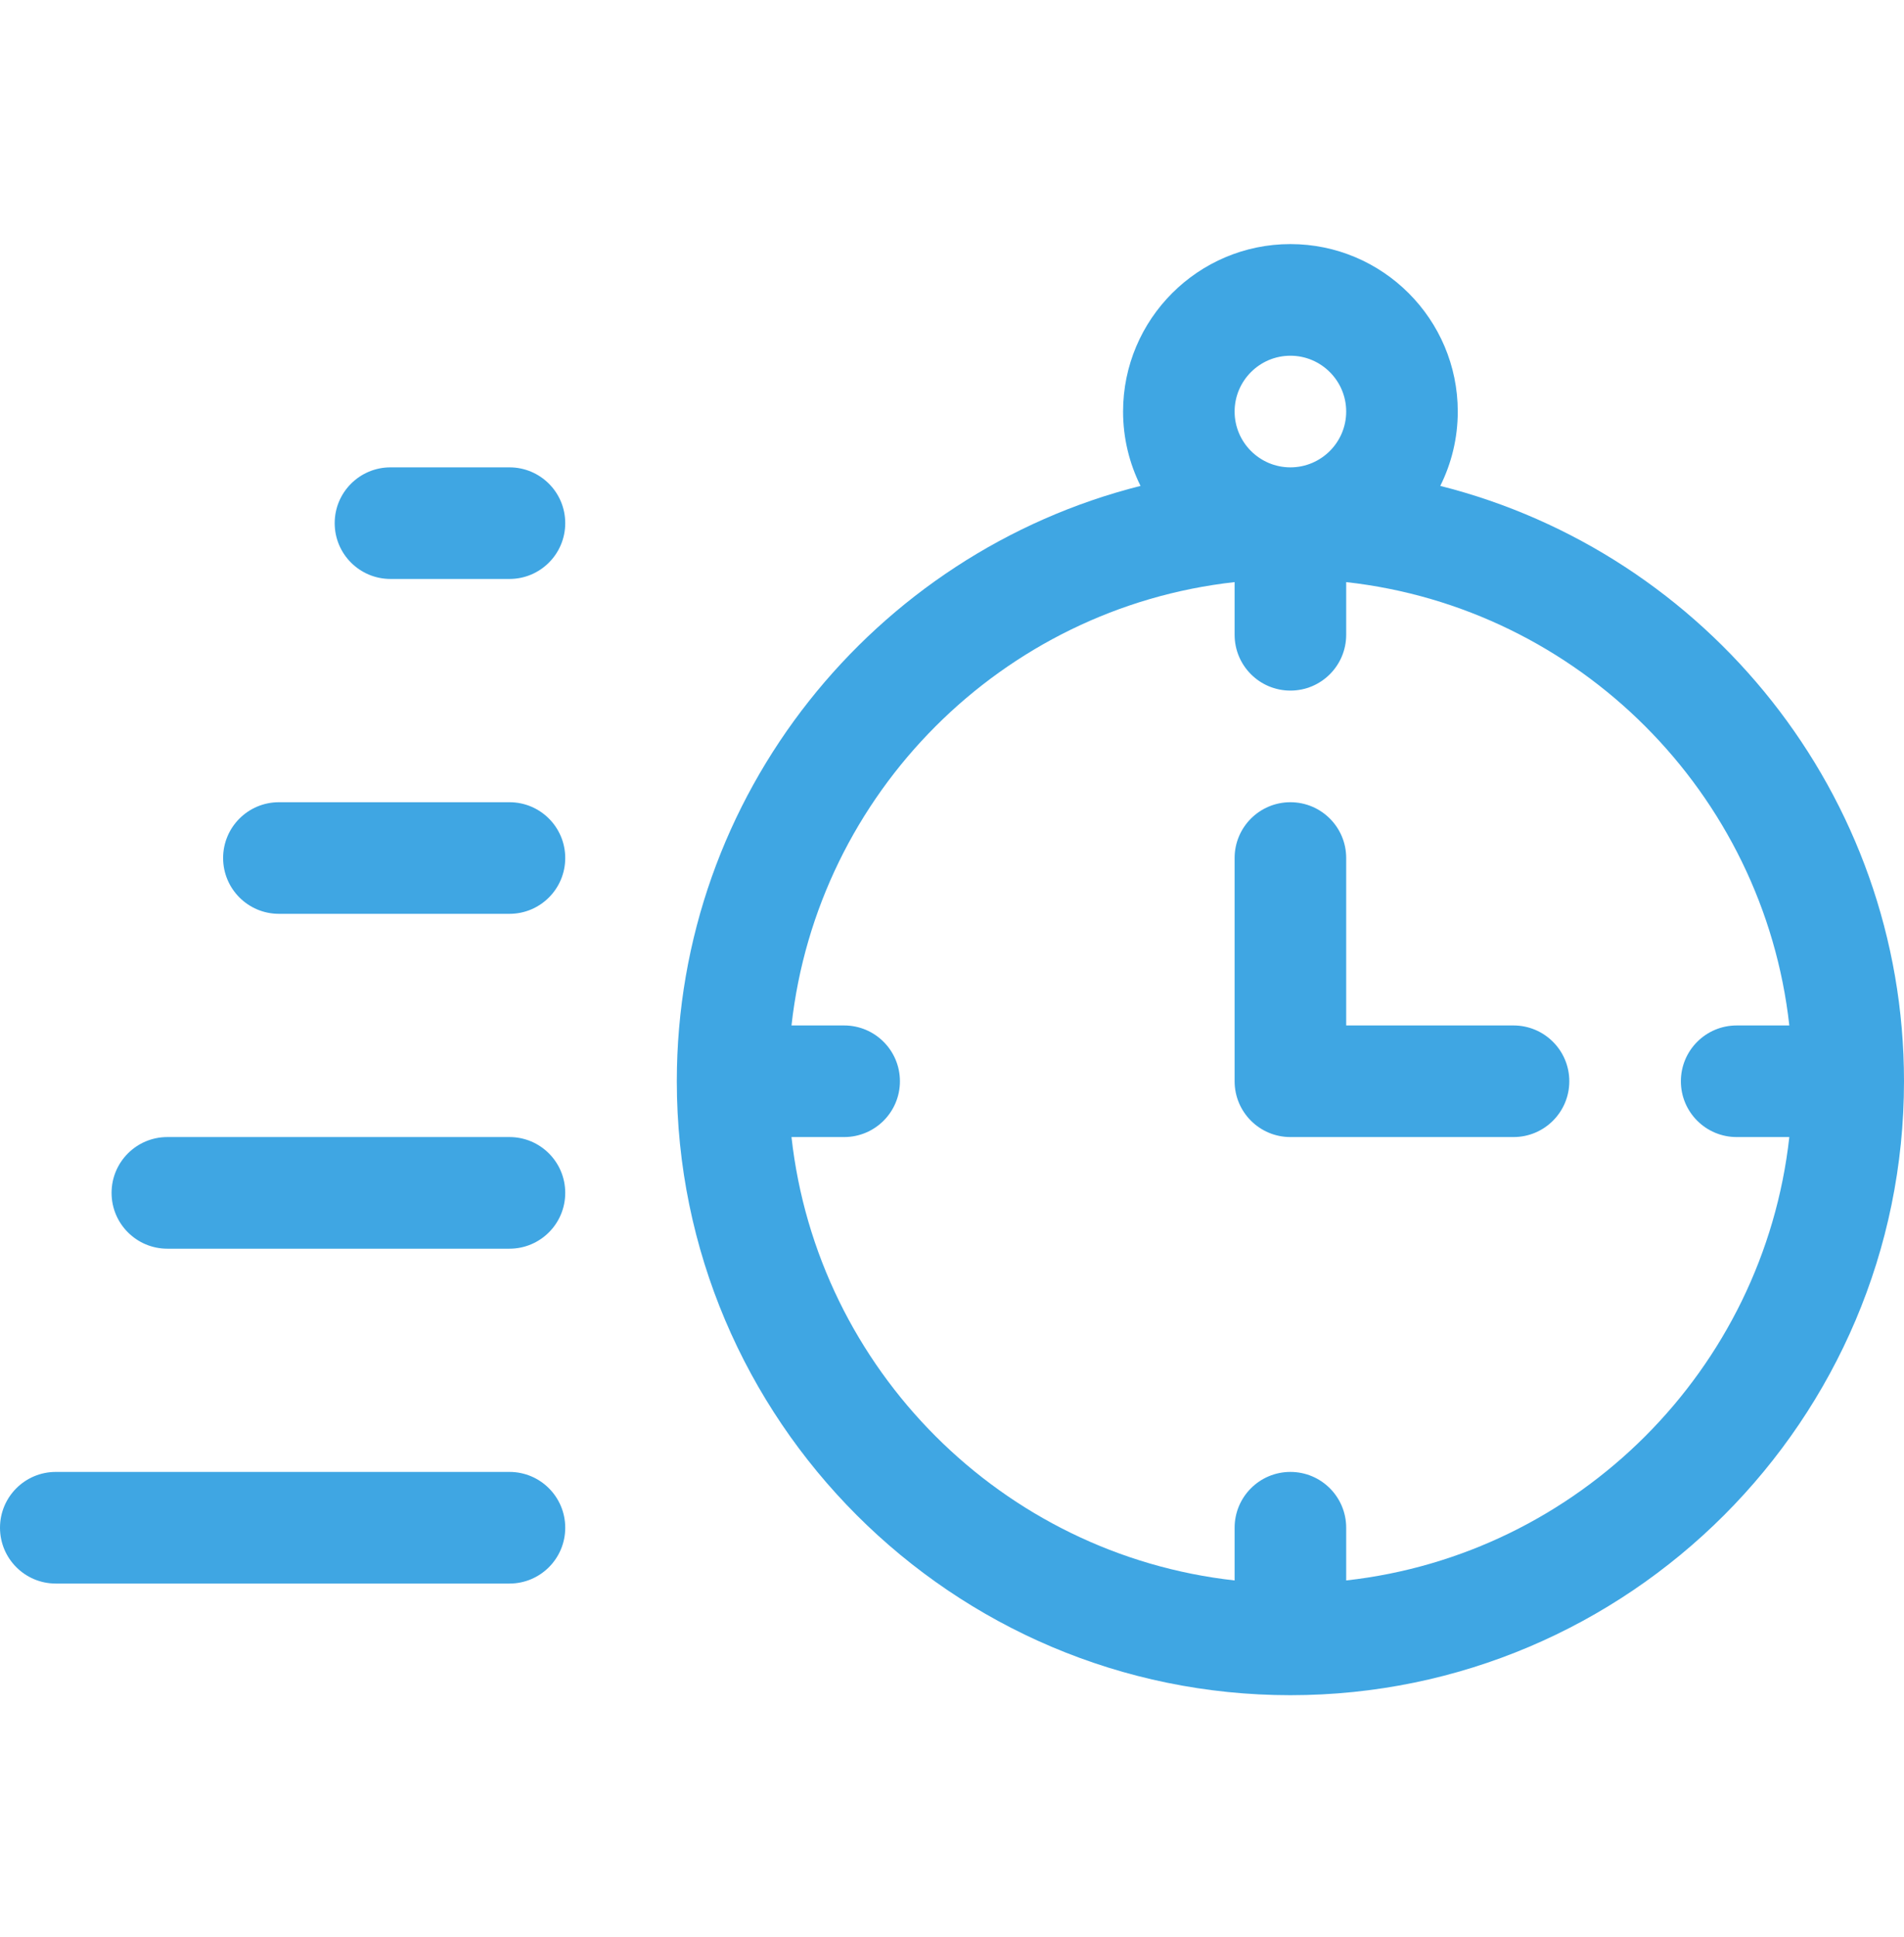
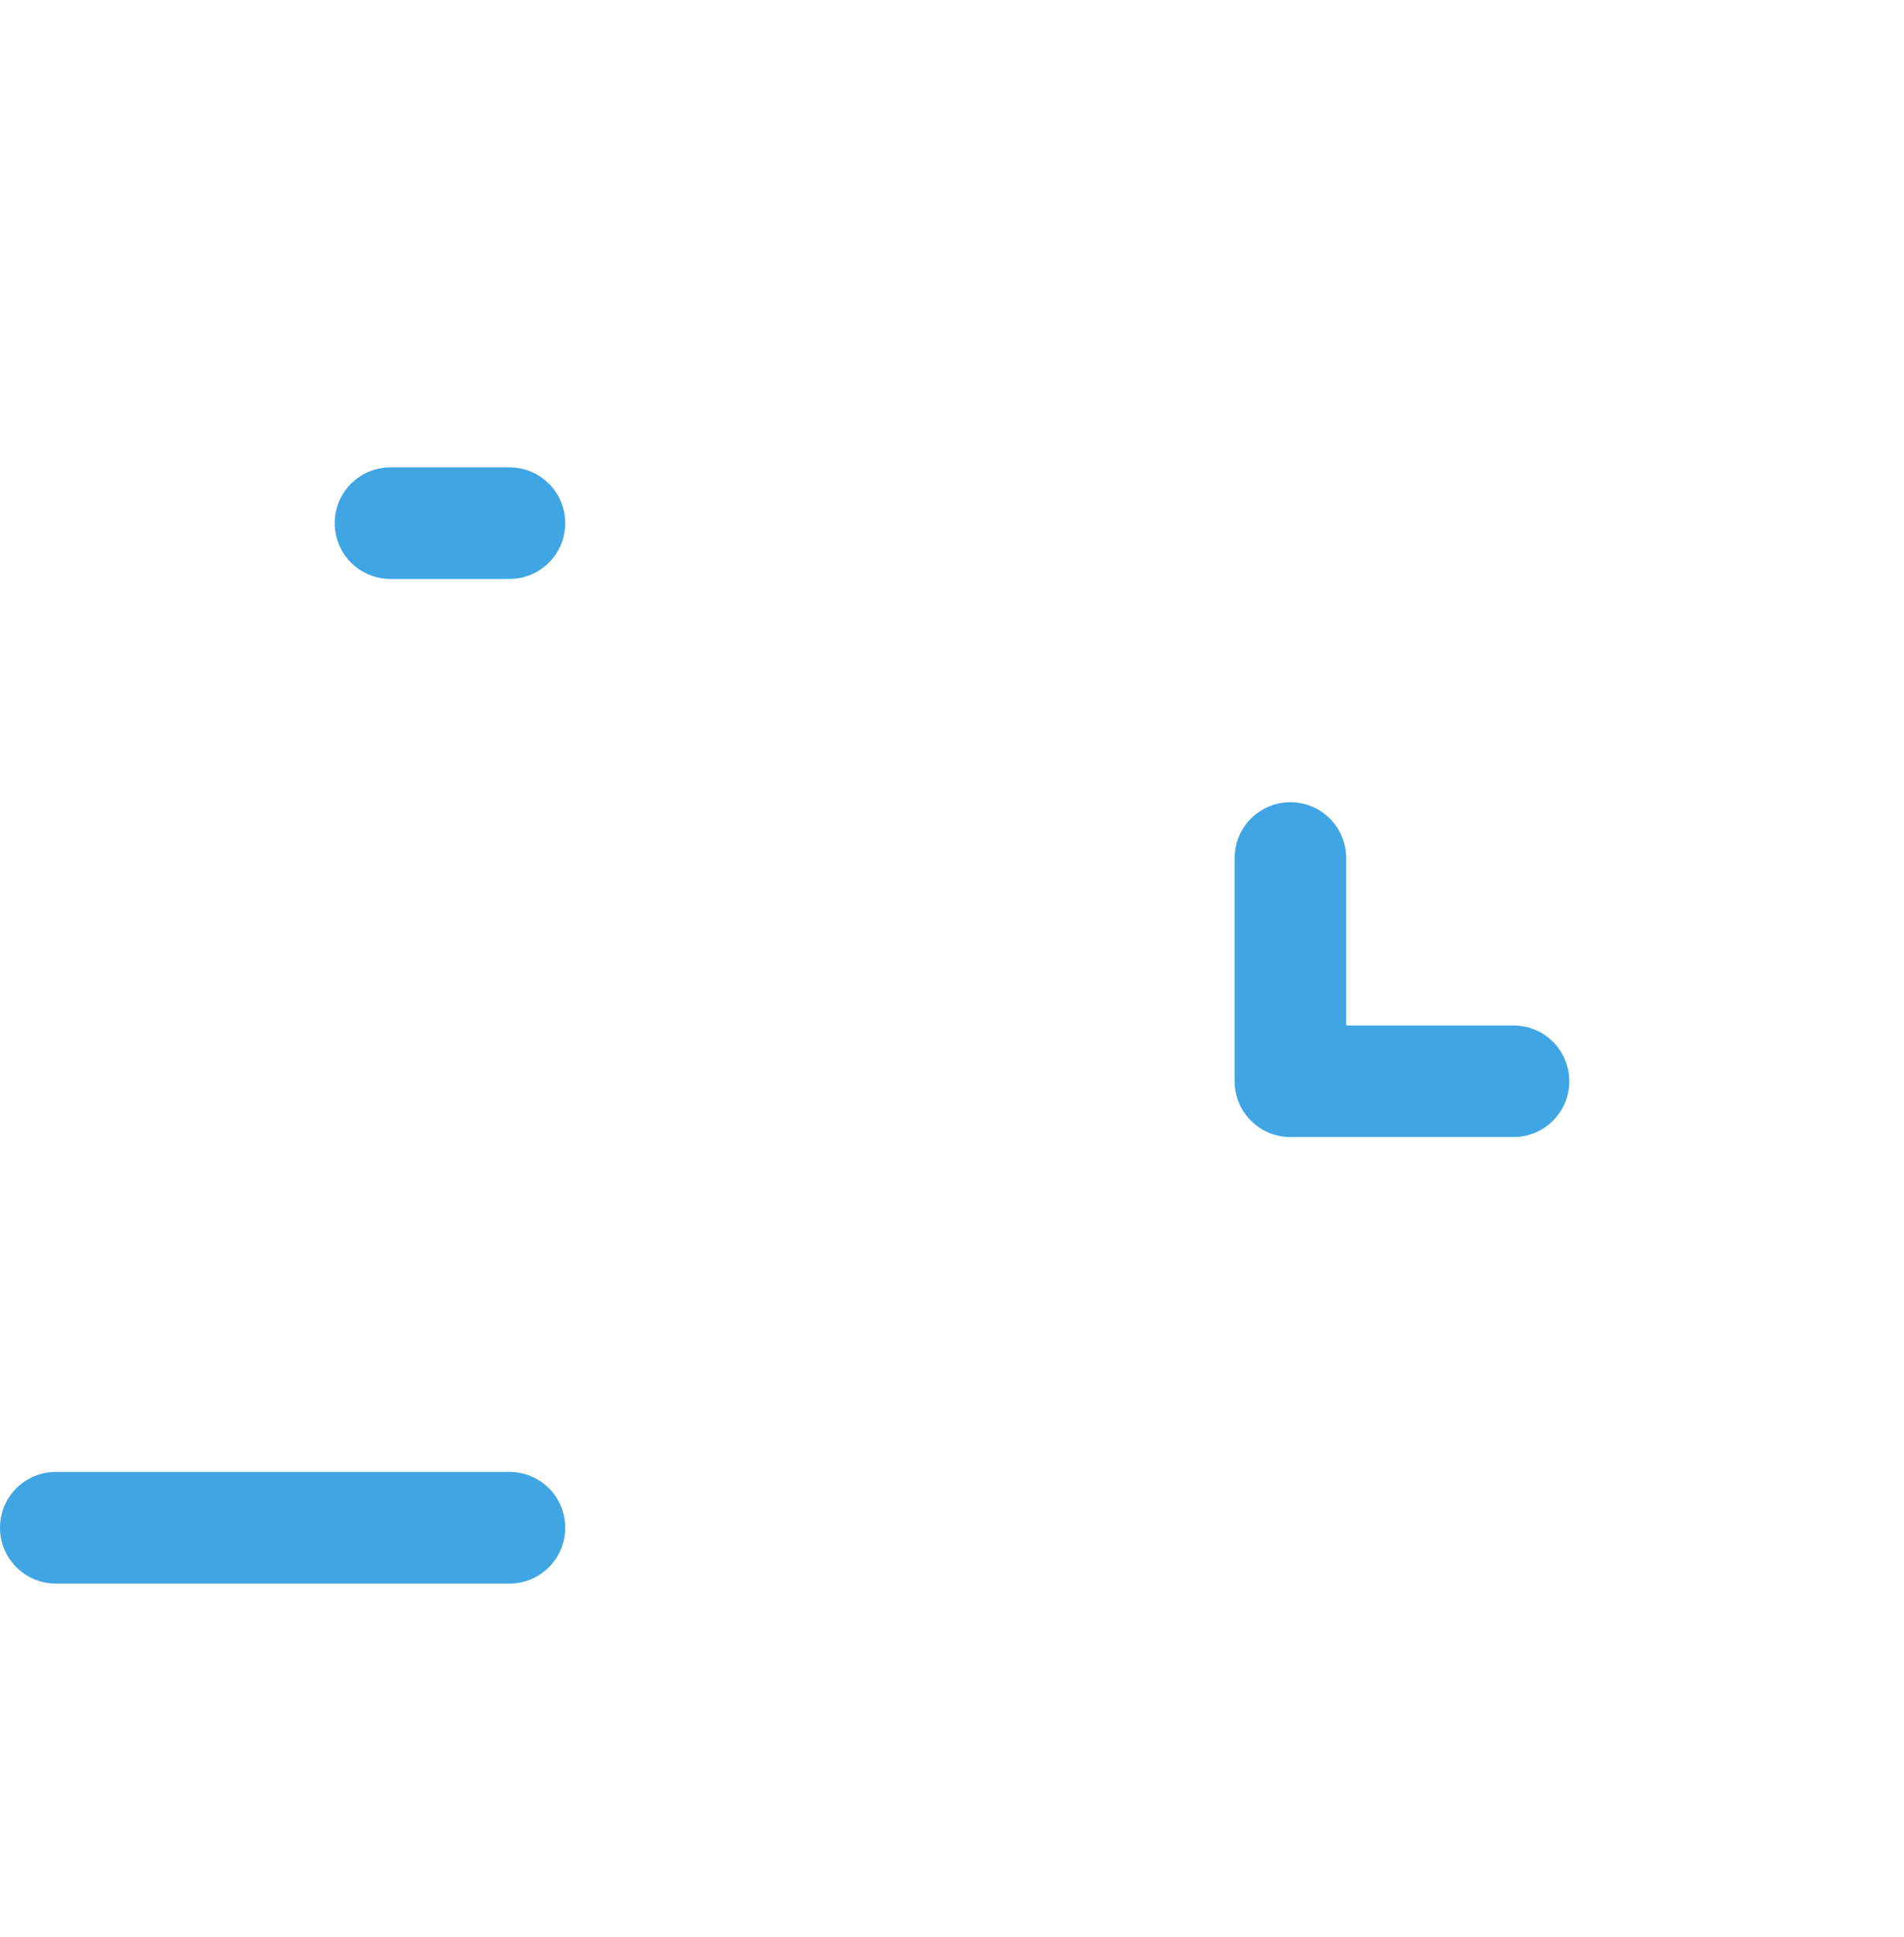
<svg xmlns="http://www.w3.org/2000/svg" width="60" height="61" viewBox="0 0 60 61" fill="none">
-   <path d="M45.387 15.304C45.739 14.598 45.938 13.803 45.938 12.962C45.938 10.054 43.572 7.688 40.664 7.688C37.756 7.688 35.391 10.054 35.391 12.962C35.391 13.803 35.59 14.598 35.941 15.304C27.555 17.417 21.328 25.023 21.328 34.056C21.328 44.718 30.002 53.392 40.664 53.392C51.326 53.392 60 44.718 60 34.056C60 25.023 53.773 17.417 45.387 15.304ZM38.906 12.962C38.906 11.993 39.695 11.204 40.664 11.204C41.633 11.204 42.422 11.993 42.422 12.962C42.422 13.931 41.633 14.72 40.664 14.72C39.695 14.72 38.906 13.931 38.906 12.962ZM42.422 49.778V48.118C42.422 47.147 41.635 46.36 40.664 46.36C39.693 46.36 38.906 47.147 38.906 48.118V49.778C31.584 48.965 25.755 43.135 24.942 35.813H26.602C27.572 35.813 28.359 35.026 28.359 34.056C28.359 33.085 27.572 32.298 26.602 32.298H24.942C25.755 24.976 31.584 19.147 38.906 18.334V19.993C38.906 20.964 39.693 21.751 40.664 21.751C41.635 21.751 42.422 20.964 42.422 19.993V18.334C49.744 19.147 55.573 24.976 56.386 32.298H54.727C53.756 32.298 52.969 33.085 52.969 34.056C52.969 35.026 53.756 35.813 54.727 35.813H56.386C55.573 43.135 49.744 48.965 42.422 49.778Z" fill="#3FA6E3" />
  <path d="M16.055 14.72H12.305C11.334 14.72 10.547 15.507 10.547 16.477C10.547 17.448 11.334 18.235 12.305 18.235H16.055C17.026 18.235 17.812 17.448 17.812 16.477C17.812 15.507 17.026 14.72 16.055 14.72Z" fill="#3FA6E3" />
-   <path d="M16.055 25.267H8.789C7.818 25.267 7.031 26.054 7.031 27.024C7.031 27.995 7.818 28.782 8.789 28.782H16.055C17.026 28.782 17.812 27.995 17.812 27.024C17.812 26.054 17.026 25.267 16.055 25.267Z" fill="#3FA6E3" />
-   <path d="M16.055 35.813H5.273C4.303 35.813 3.516 36.6 3.516 37.571C3.516 38.542 4.303 39.329 5.273 39.329H16.055C17.026 39.329 17.812 38.542 17.812 37.571C17.812 36.6 17.026 35.813 16.055 35.813Z" fill="#3FA6E3" />
  <path d="M16.055 46.36H1.758C0.787 46.36 0 47.147 0 48.118C0 49.089 0.787 49.876 1.758 49.876H16.055C17.026 49.876 17.812 49.089 17.812 48.118C17.812 47.147 17.026 46.36 16.055 46.36Z" fill="#3FA6E3" />
  <path d="M47.695 32.298H42.422V27.024C42.422 26.054 41.635 25.267 40.664 25.267C39.693 25.267 38.906 26.054 38.906 27.024V34.056C38.906 35.026 39.693 35.813 40.664 35.813H47.695C48.666 35.813 49.453 35.026 49.453 34.056C49.453 33.085 48.666 32.298 47.695 32.298Z" fill="#3FA6E3" />
</svg>